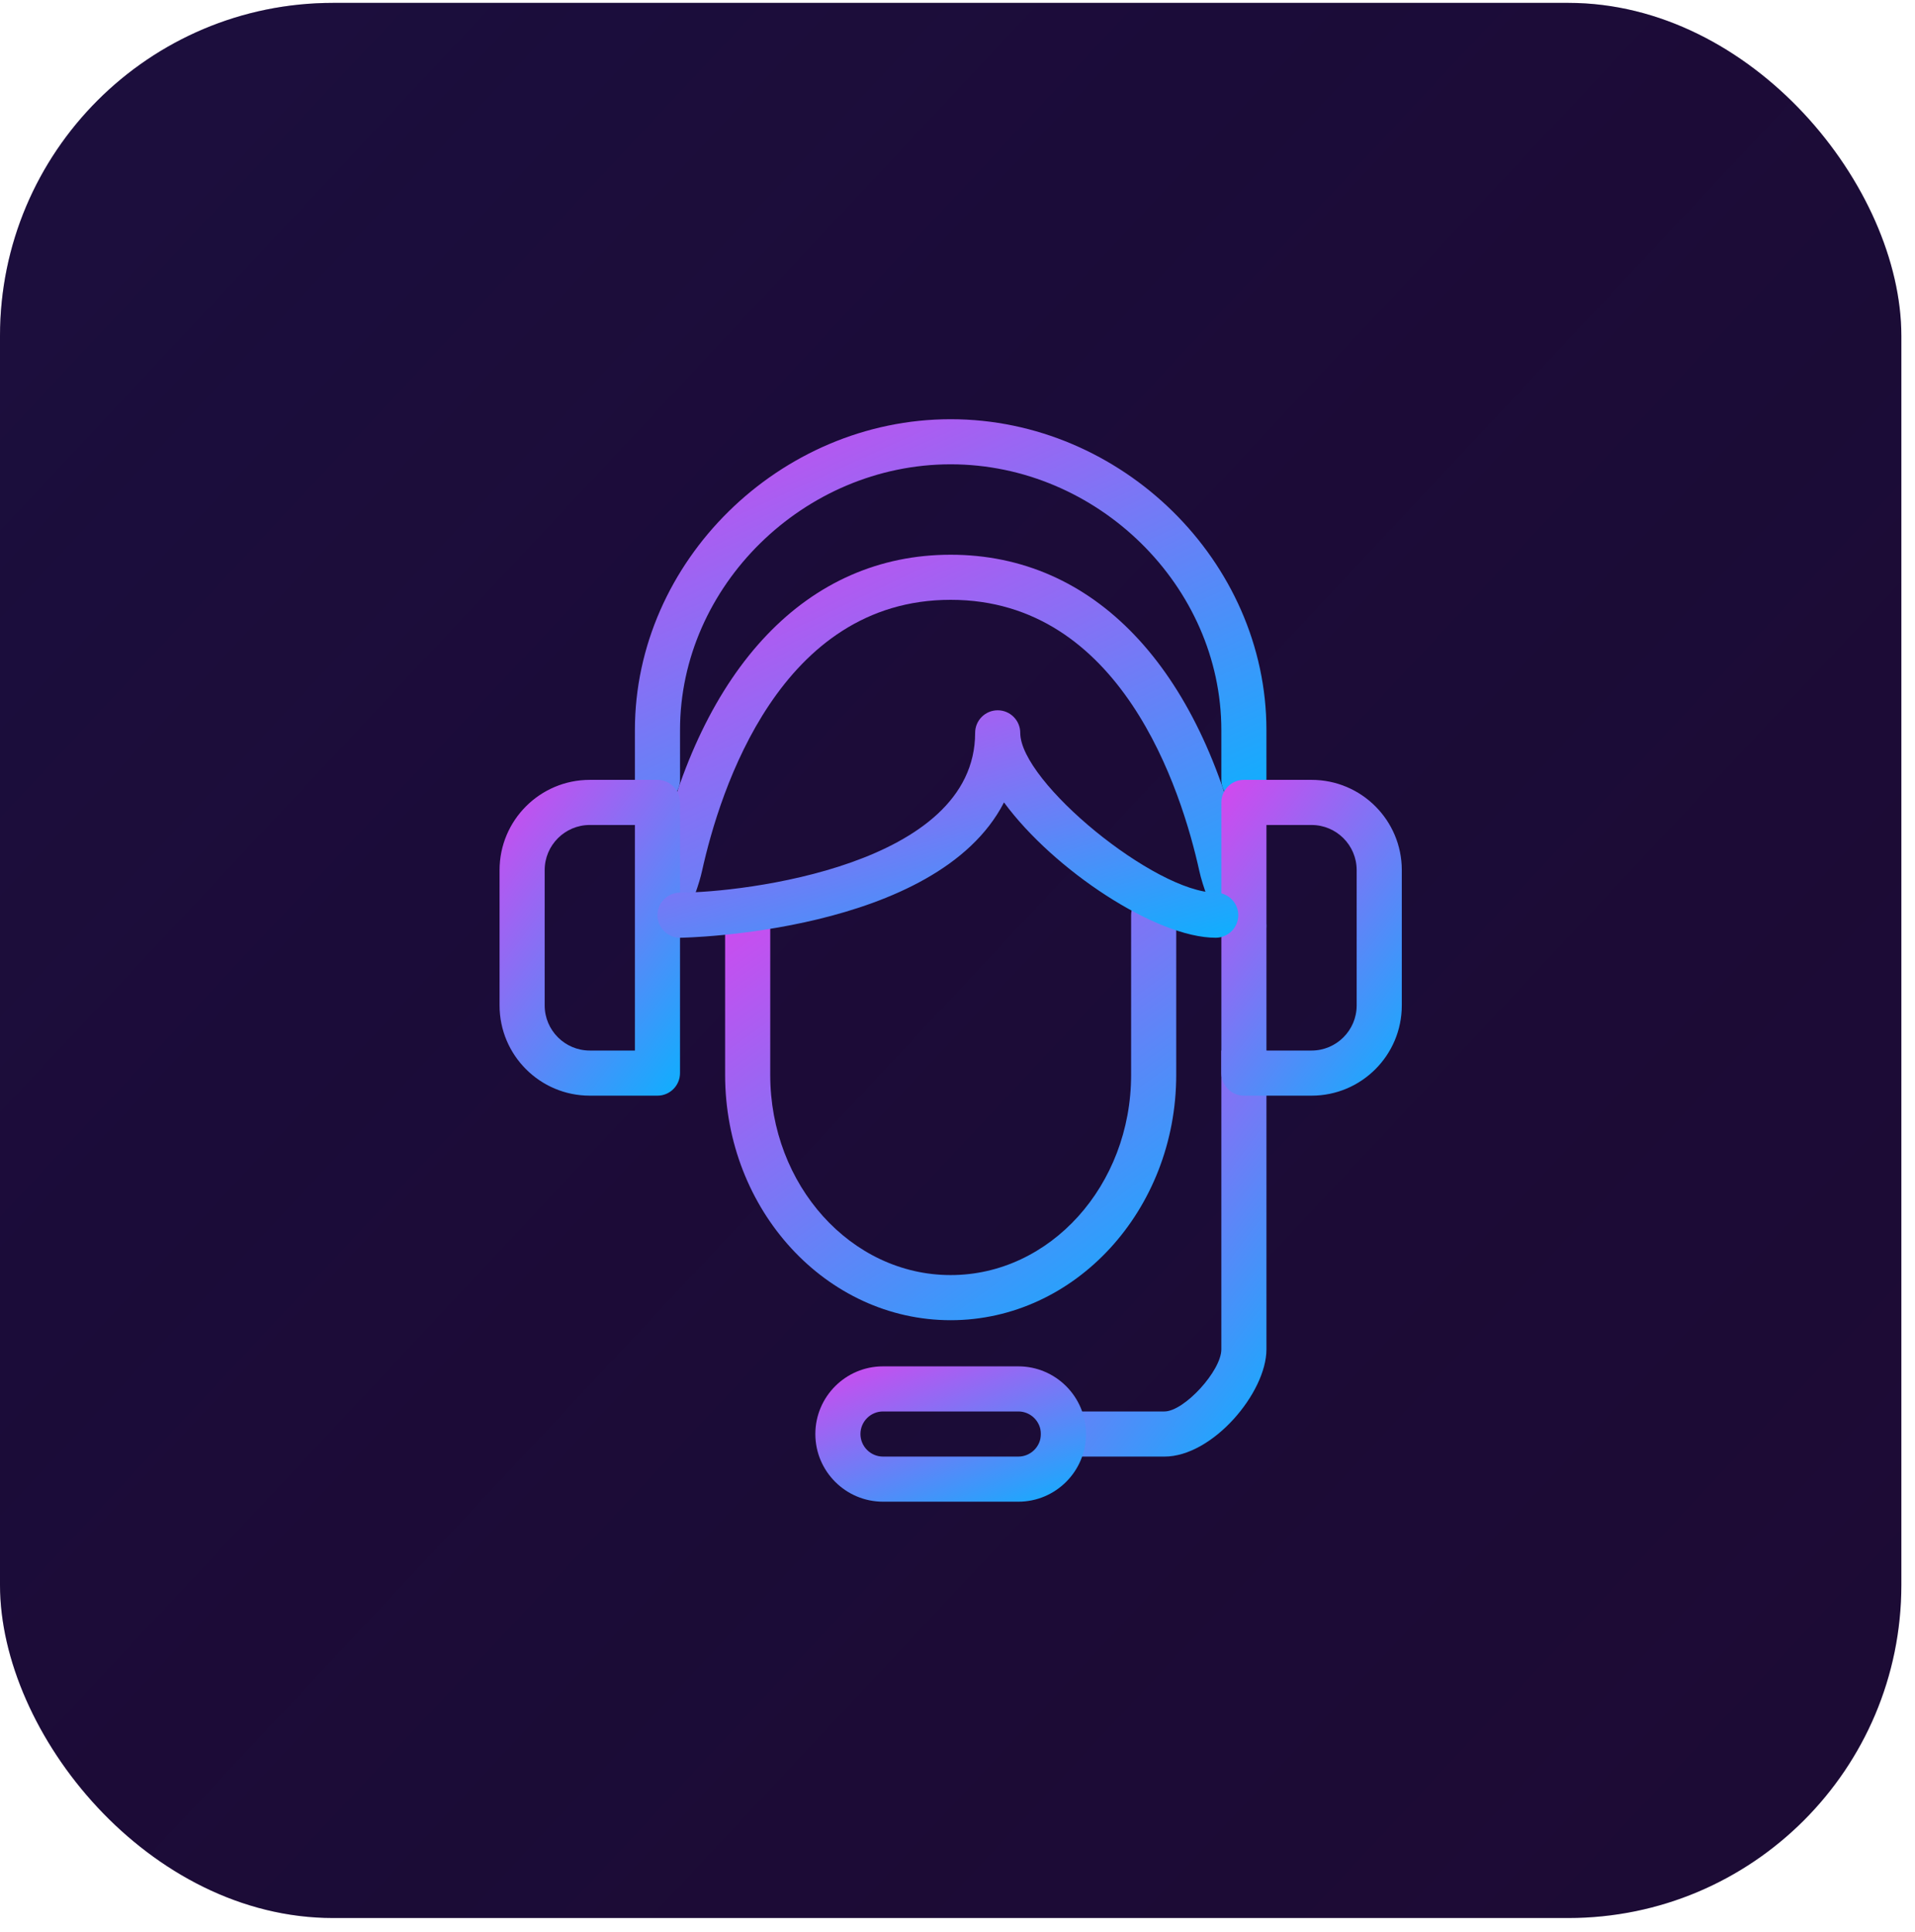
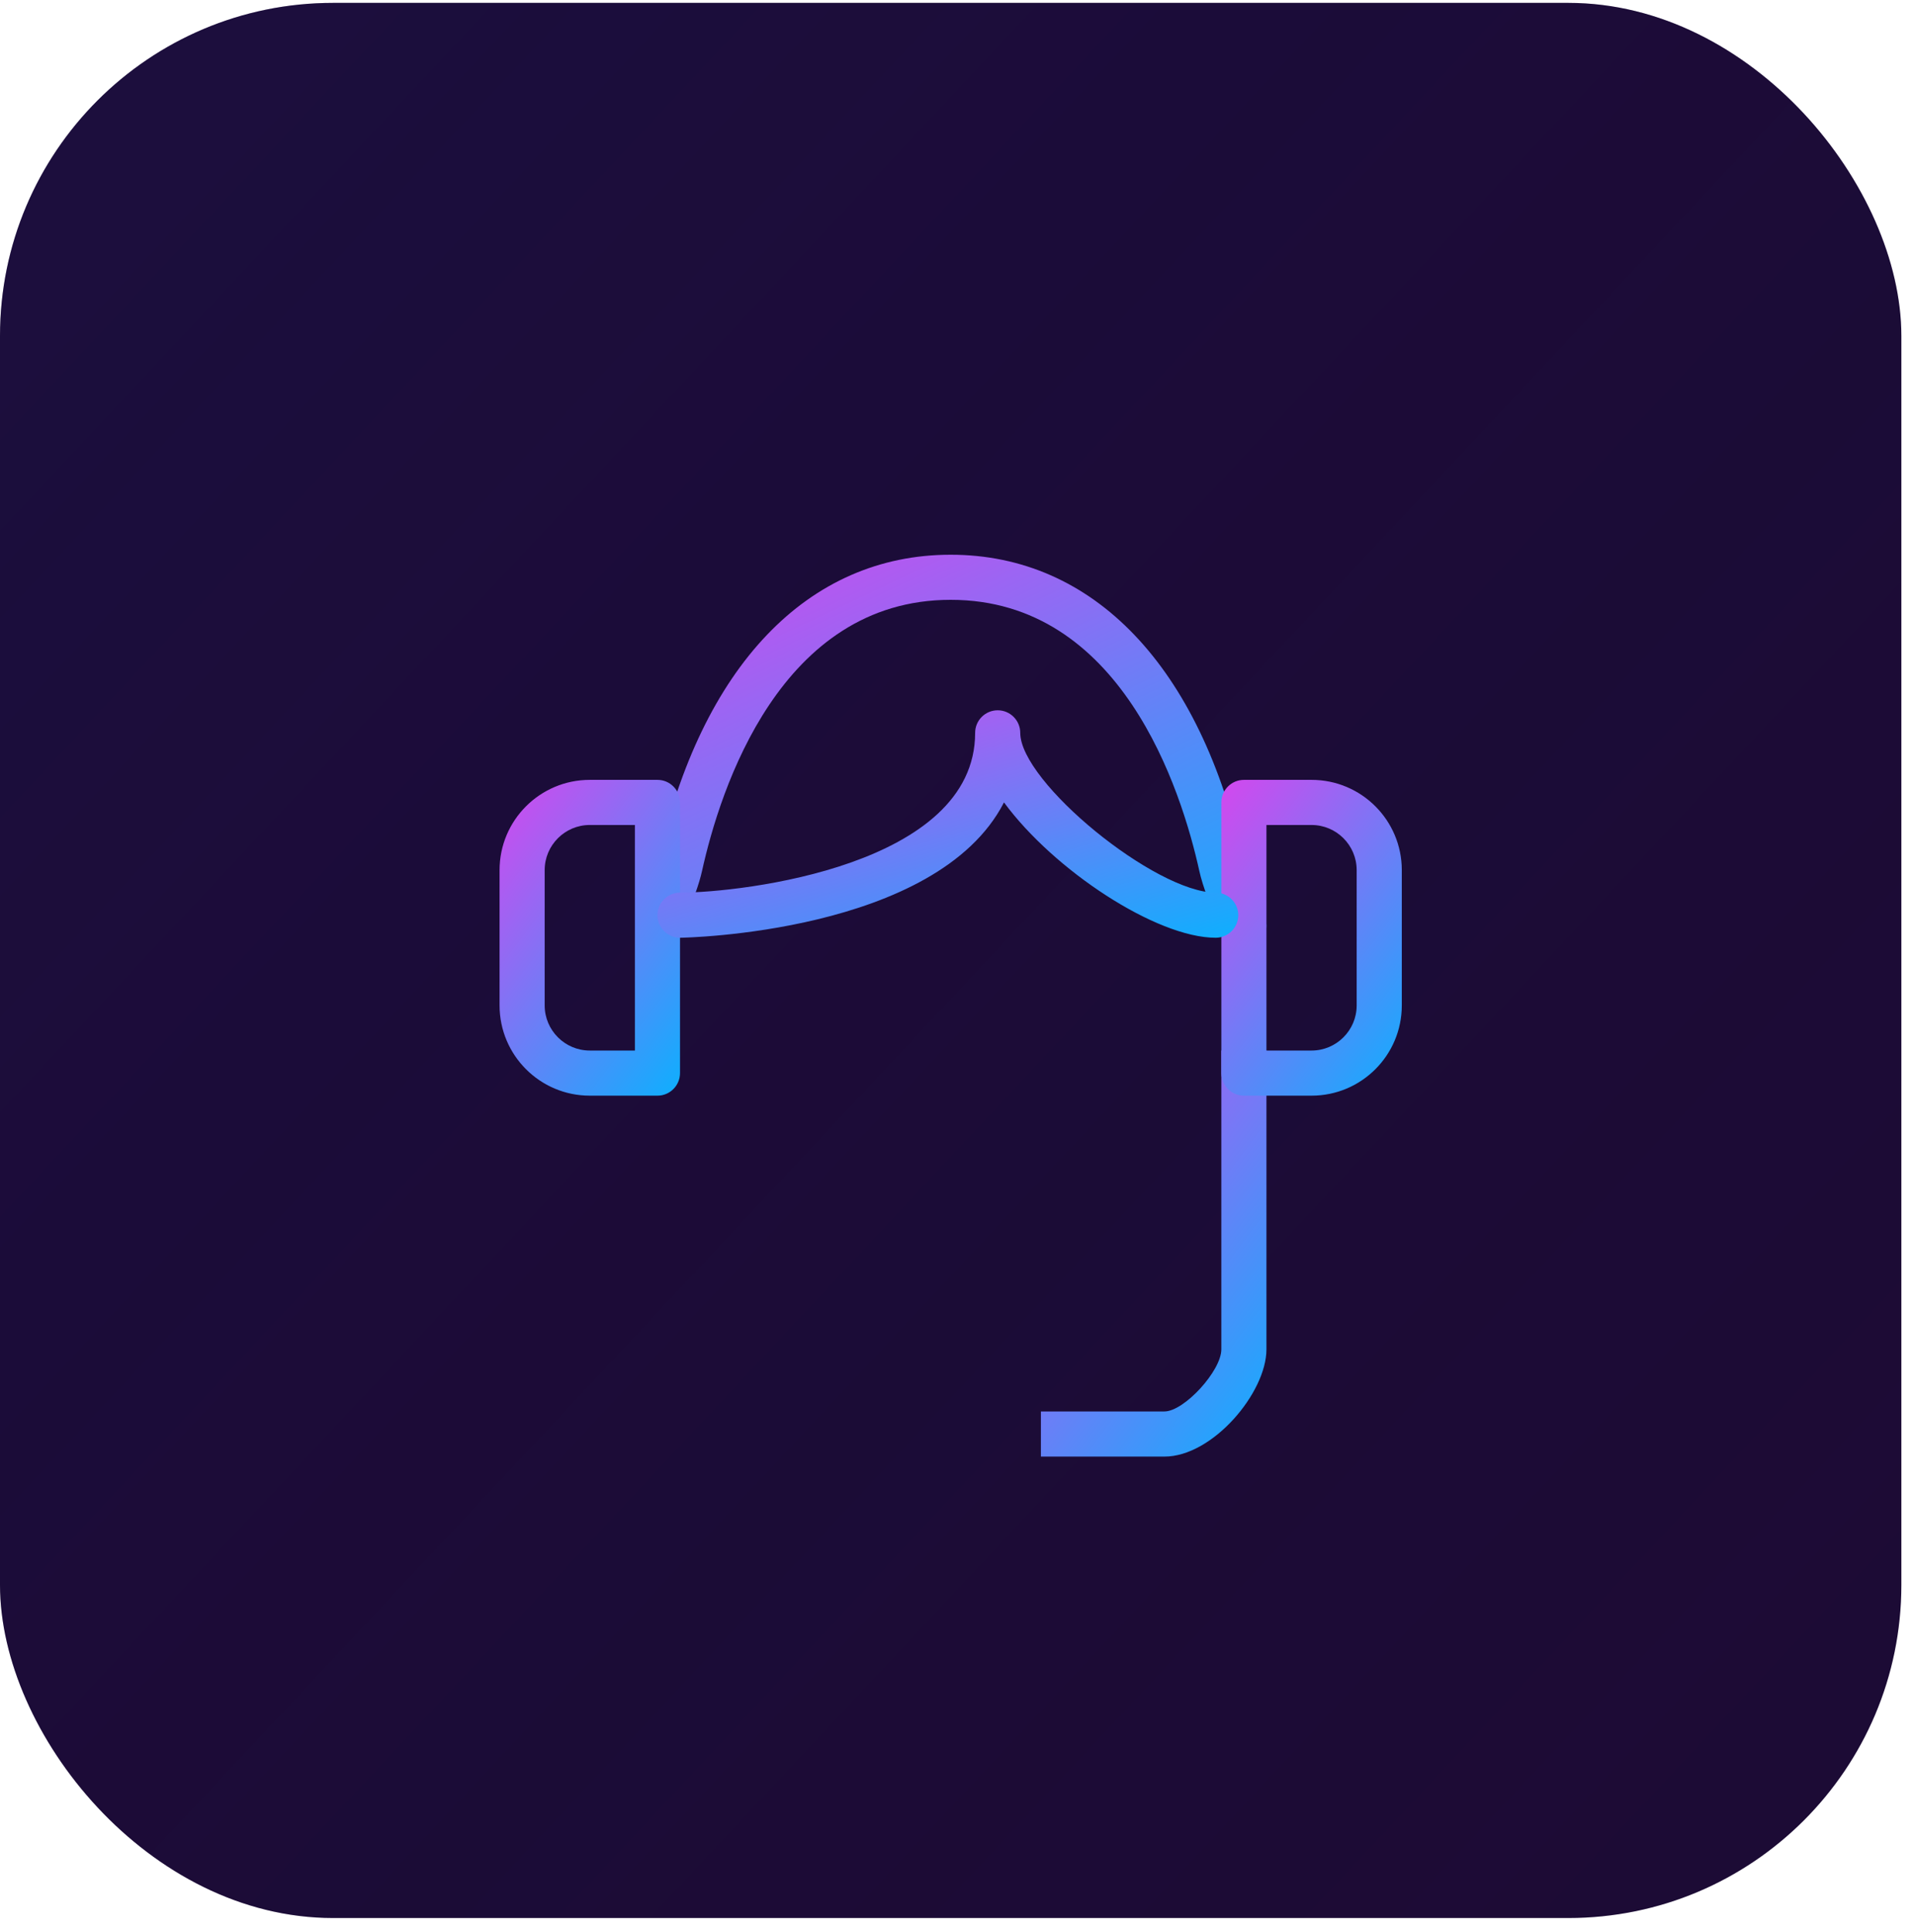
<svg xmlns="http://www.w3.org/2000/svg" width="115" height="116" viewBox="0 0 115 116" fill="none">
  <rect y="0.173" width="114.181" height="115" rx="20" fill="#1E0B37" />
  <rect y="0.173" width="114.181" height="115" rx="20" fill="url(#paint0_linear_1541_5729)" fill-opacity="0.2" />
  <path d="M69.925 87.464H62.508V84.755H69.925C71.109 84.755 73.344 82.317 73.344 81.025V63.083H76.053V81.025C76.053 83.626 72.826 87.465 69.925 87.465L69.925 87.464Z" fill="url(#paint1_linear_1541_5729)" />
  <path d="M74.693 56.96C74.176 56.96 73.683 56.665 73.458 56.164C72.692 54.463 72.22 53.197 72.022 52.298C70.939 47.4 67.319 36.018 57.091 36.018C46.864 36.018 43.242 47.401 42.159 52.298C41.989 53.065 41.625 54.091 41.046 55.43C40.748 56.112 39.949 56.429 39.266 56.139C38.578 55.847 38.261 55.051 38.559 54.362C39.185 52.913 39.423 52.122 39.513 51.71C42.103 40.023 48.506 33.31 57.089 33.31C65.672 33.31 72.078 40.023 74.665 51.71C74.774 52.2 75.074 53.168 75.925 55.042C76.234 55.724 75.931 56.526 75.248 56.835C75.072 56.924 74.88 56.96 74.695 56.96L74.693 56.96Z" fill="url(#paint2_linear_1541_5729)" />
-   <path d="M74.699 48.183C73.954 48.183 73.344 47.574 73.344 46.828V43.84C73.344 35.193 65.9 27.881 57.09 27.881C48.281 27.881 40.837 35.185 40.837 43.84V46.831C40.837 47.576 40.23 48.186 39.482 48.186C38.734 48.186 38.127 47.574 38.127 46.829V43.84C38.127 33.725 46.813 25.173 57.09 25.173C67.368 25.173 76.052 33.717 76.052 43.84V46.831C76.052 47.574 75.443 48.183 74.698 48.183L74.699 48.183Z" fill="url(#paint3_linear_1541_5729)" />
-   <path d="M57.09 79.275C49.622 79.275 43.545 72.67 43.545 64.543V54.956C43.545 54.21 44.152 53.601 44.9 53.601C45.648 53.601 46.254 54.21 46.254 54.956V64.543C46.254 71.172 51.114 76.565 57.09 76.565C63.066 76.565 67.926 71.179 67.926 64.543V54.956C67.926 54.21 68.535 53.601 69.281 53.601C70.026 53.601 70.635 54.21 70.635 54.956V64.543C70.635 72.664 64.559 79.275 57.09 79.275H57.09Z" fill="url(#paint4_linear_1541_5729)" />
  <path d="M39.482 65.792H35.418C32.43 65.792 30 63.365 30 60.374V52.247C30 49.256 32.43 46.829 35.418 46.829H39.482C40.23 46.829 40.836 47.438 40.836 48.184V64.437C40.836 65.183 40.23 65.792 39.482 65.792ZM35.418 49.538C33.926 49.538 32.709 50.752 32.709 52.247V60.374C32.709 61.869 33.926 63.083 35.418 63.083H38.127V49.538H35.418V49.538Z" fill="url(#paint5_linear_1541_5729)" />
  <path d="M78.763 65.792H74.699C73.954 65.792 73.345 65.183 73.345 64.437V48.184C73.345 47.438 73.954 46.829 74.699 46.829H78.763C81.754 46.829 84.181 49.256 84.181 52.247V60.374C84.181 63.365 81.754 65.792 78.763 65.792ZM76.053 63.083H78.762C80.255 63.083 81.471 61.87 81.471 60.374V52.248C81.471 50.752 80.255 49.539 78.762 49.539H76.053V63.084V63.083Z" fill="url(#paint6_linear_1541_5729)" />
-   <path d="M61.154 90.173H53.027C50.786 90.173 48.963 88.35 48.963 86.109C48.963 83.869 50.786 82.046 53.027 82.046H61.154C63.394 82.046 65.217 83.869 65.217 86.109C65.217 88.35 63.394 90.173 61.154 90.173ZM53.027 84.755C52.279 84.755 51.672 85.364 51.672 86.109C51.672 86.855 52.279 87.464 53.027 87.464H61.154C61.899 87.464 62.508 86.855 62.508 86.109C62.508 85.364 61.899 84.755 61.154 84.755H53.027Z" fill="url(#paint7_linear_1541_5729)" />
  <path d="M73.005 56.31C69.435 56.31 63.283 52.252 60.292 48.183C56.251 56.058 41.015 56.31 40.837 56.31C40.089 56.31 39.482 55.701 39.482 54.956C39.482 54.21 40.089 53.601 40.837 53.601C44.58 53.601 58.559 51.97 58.559 44.005C58.559 43.258 59.166 42.651 59.914 42.651C60.661 42.651 61.268 43.258 61.268 44.005C61.268 46.967 69.387 53.601 73.006 53.601C73.751 53.601 74.361 54.21 74.361 54.956C74.361 55.701 73.751 56.31 73.006 56.31H73.005Z" fill="url(#paint8_linear_1541_5729)" />
  <defs>
    <linearGradient id="paint0_linear_1541_5729" x1="15.651" y1="5.454" x2="168.008" y2="148.141" gradientUnits="userSpaceOnUse">
      <stop stop-color="#121854" />
      <stop offset="1" stop-opacity="0" />
    </linearGradient>
    <linearGradient id="paint1_linear_1541_5729" x1="57.801" y1="61.114" x2="83.491" y2="80.079" gradientUnits="userSpaceOnUse">
      <stop stop-color="#FB33EB" />
      <stop offset="1" stop-color="#01B6FF" />
    </linearGradient>
    <linearGradient id="paint2_linear_1541_5729" x1="25.38" y1="31.4" x2="45.547" y2="74.006" gradientUnits="userSpaceOnUse">
      <stop stop-color="#FB33EB" />
      <stop offset="1" stop-color="#01B6FF" />
    </linearGradient>
    <linearGradient id="paint3_linear_1541_5729" x1="24.947" y1="23.314" x2="44.122" y2="65.305" gradientUnits="userSpaceOnUse">
      <stop stop-color="#FB33EB" />
      <stop offset="1" stop-color="#01B6FF" />
    </linearGradient>
    <linearGradient id="paint4_linear_1541_5729" x1="34.13" y1="51.527" x2="60.894" y2="89.055" gradientUnits="userSpaceOnUse">
      <stop stop-color="#FB33EB" />
      <stop offset="1" stop-color="#01B6FF" />
    </linearGradient>
    <linearGradient id="paint5_linear_1541_5729" x1="26.234" y1="45.297" x2="46.374" y2="60.591" gradientUnits="userSpaceOnUse">
      <stop stop-color="#FB33EB" />
      <stop offset="1" stop-color="#01B6FF" />
    </linearGradient>
    <linearGradient id="paint6_linear_1541_5729" x1="69.579" y1="45.297" x2="89.719" y2="60.591" gradientUnits="userSpaceOnUse">
      <stop stop-color="#FB33EB" />
      <stop offset="1" stop-color="#01B6FF" />
    </linearGradient>
    <linearGradient id="paint7_linear_1541_5729" x1="43.315" y1="81.389" x2="49.221" y2="97.088" gradientUnits="userSpaceOnUse">
      <stop stop-color="#FB33EB" />
      <stop offset="1" stop-color="#01B6FF" />
    </linearGradient>
    <linearGradient id="paint8_linear_1541_5729" x1="27.36" y1="41.548" x2="35.528" y2="69.261" gradientUnits="userSpaceOnUse">
      <stop stop-color="#FB33EB" />
      <stop offset="1" stop-color="#01B6FF" />
    </linearGradient>
  </defs>
</svg>